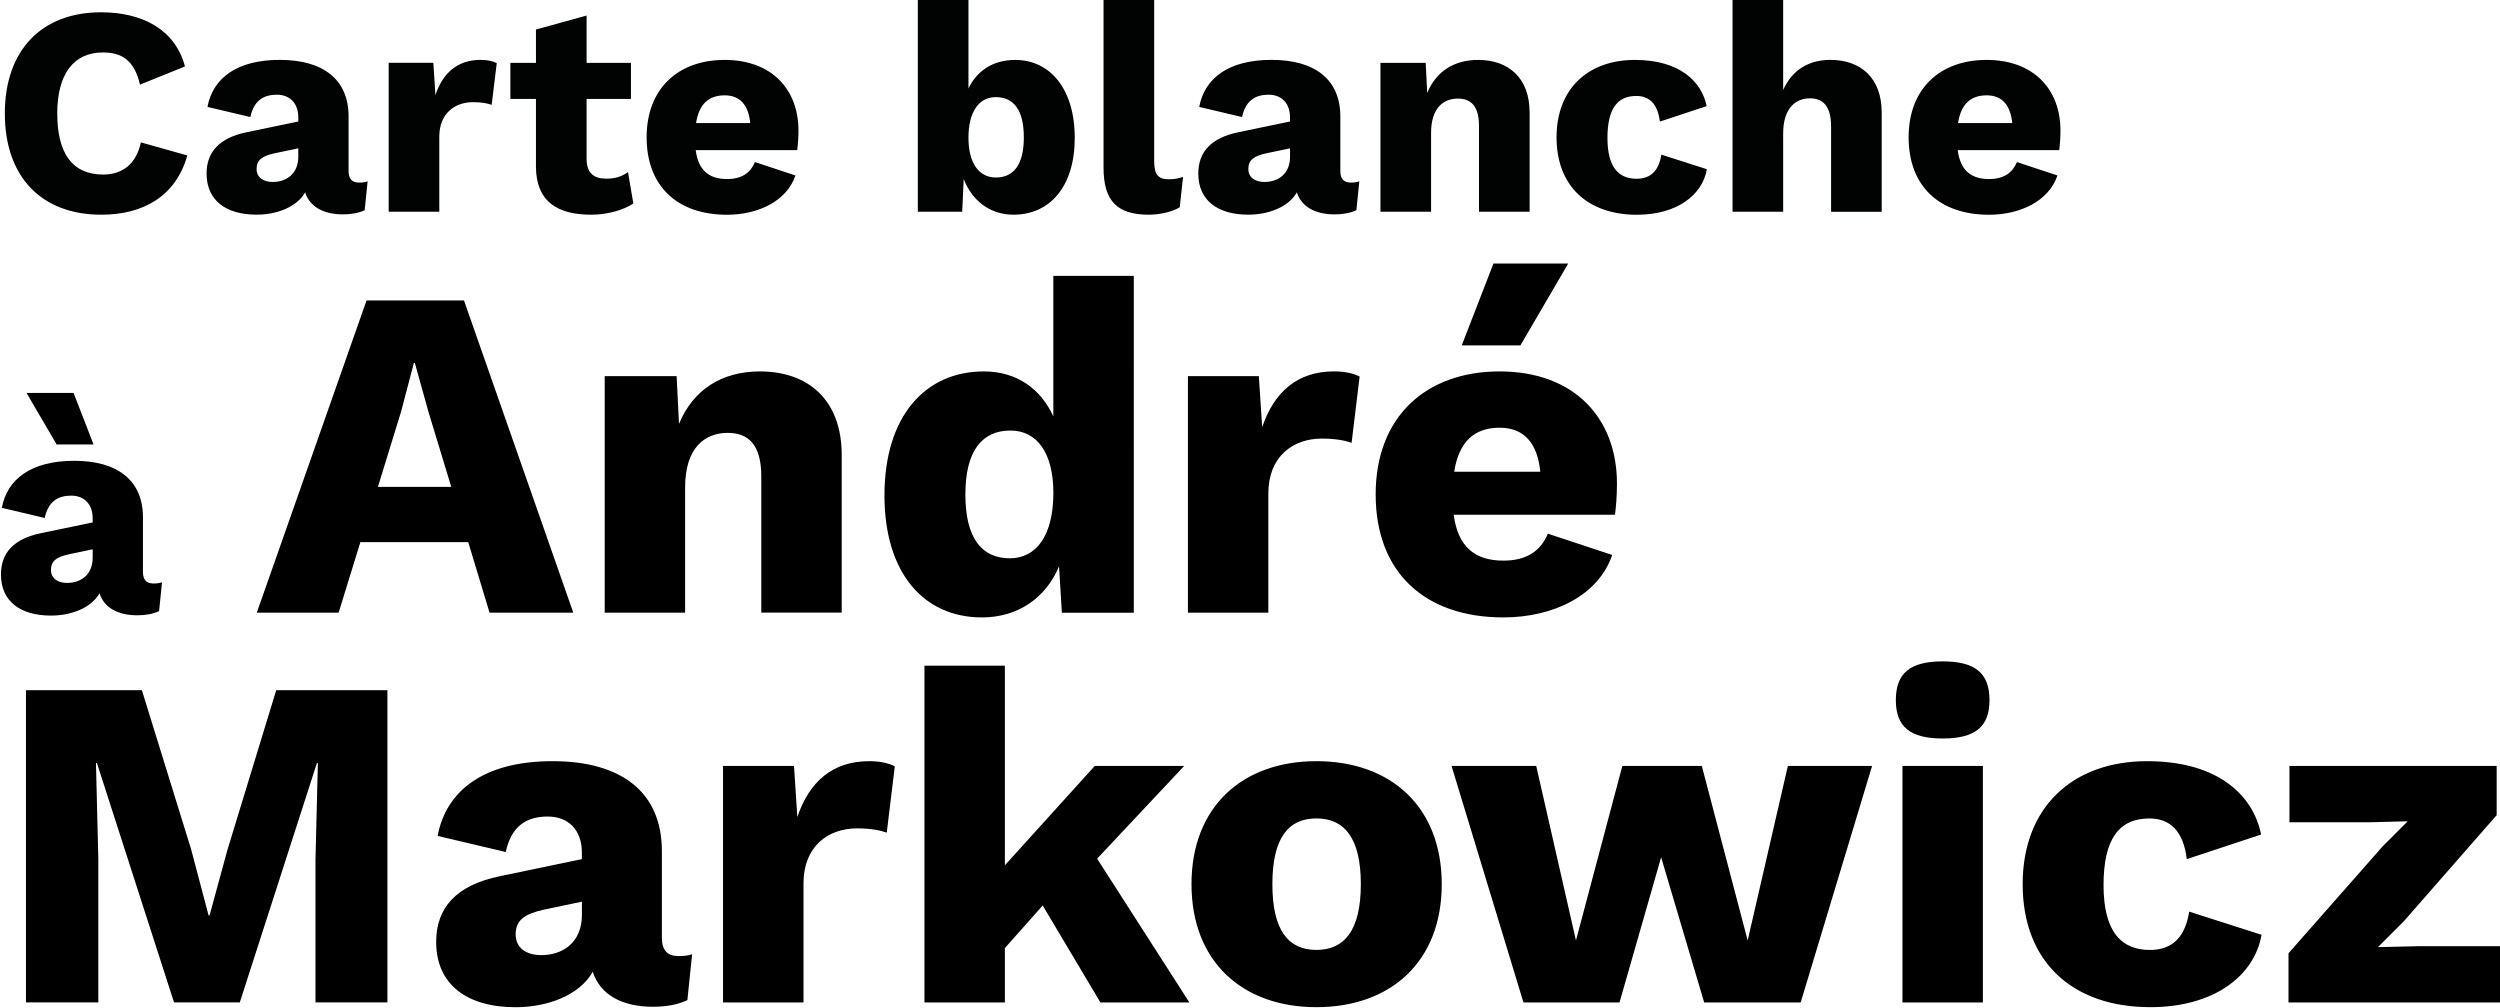
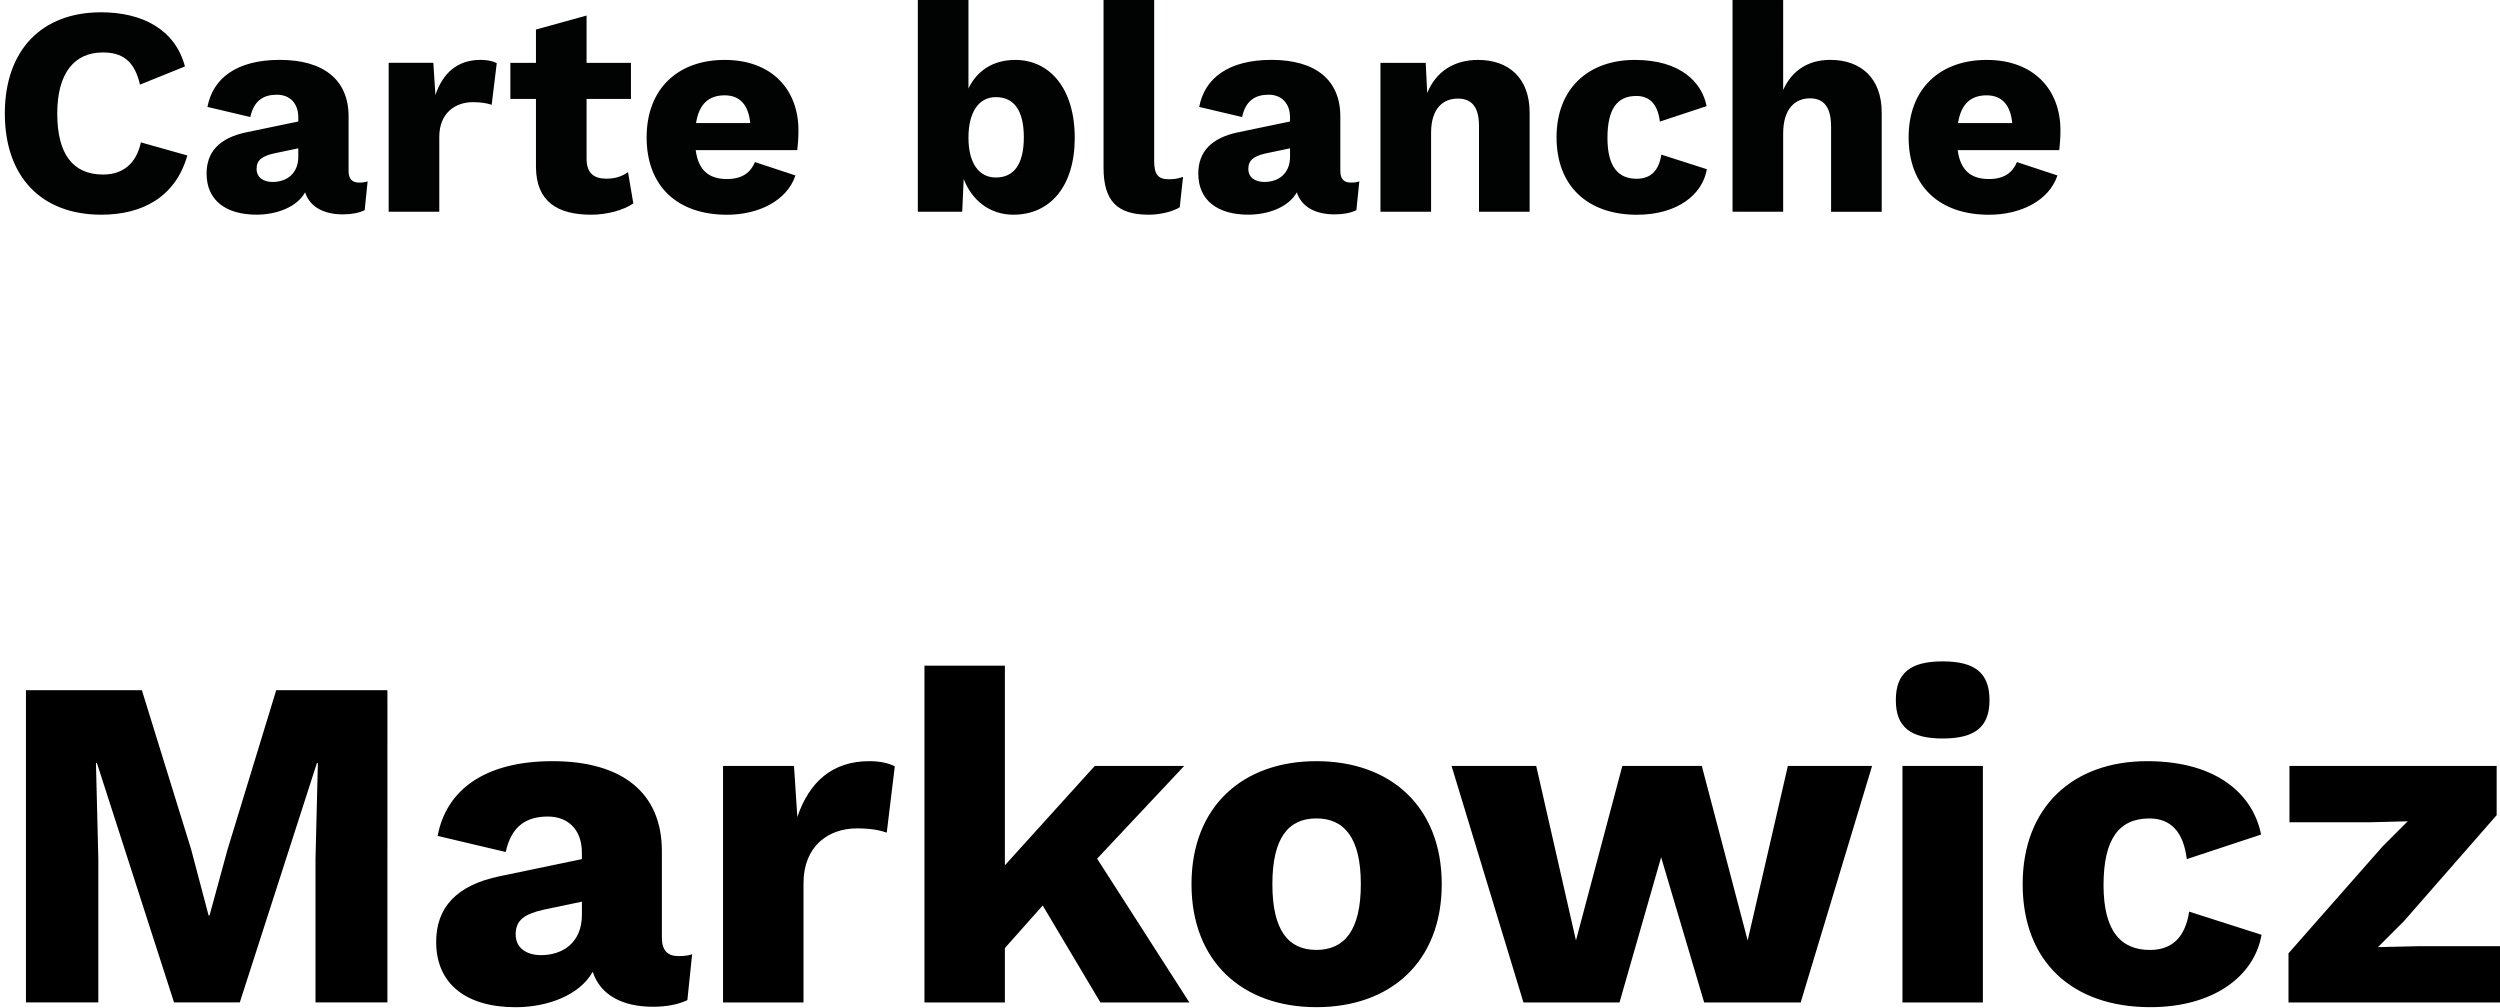
<svg xmlns="http://www.w3.org/2000/svg" xmlns:xlink="http://www.w3.org/1999/xlink" version="1.0" id="Calque_1" x="0px" y="0px" width="600px" height="242px" viewBox="0 0 600 242" style="enable-background:new 0 0 600 242;" xml:space="preserve">
  <style type="text/css">
	.st0{clip-path:url(#SVGID_2_);}
	.st1{clip-path:url(#SVGID_2_);fill:#010202;}
</style>
  <g>
    <defs>
      <rect id="SVGID_1_" x="0.23" y="-0.06" width="600" height="241.78" />
    </defs>
    <clipPath id="SVGID_2_">
      <use xlink:href="#SVGID_1_" style="overflow:visible;" />
    </clipPath>
    <path class="st0" d="M549.25,240.59h50.98v-13.51H580.7l-9.99,0.23l6.24-6.24l22.25-25.43v-11.81h-49.73v13.51h19.41l8.97-0.23   l-6.02,6.02l-22.59,25.66V240.59z M515.3,182.68c-17.71,0-29.86,10.9-29.86,29.52c0,18.62,11.92,29.52,30.65,29.52   c15.21,0,24.98-7.49,26.68-17.37l-17.37-5.56c-0.91,5.9-3.86,9.2-9.42,9.2c-6.81,0-11.13-4.31-11.13-15.55   c0-11.13,3.75-16.01,11.01-16.01c5.11,0,8.17,3.18,8.97,9.76l17.83-5.9C540.85,191.09,532.56,182.68,515.3,182.68 M475.89,183.82   h-19.3v56.77h19.3V183.82z M466.24,177.24c7.83,0,11.24-2.84,11.24-9.2c0-6.47-3.41-9.31-11.24-9.31c-7.83,0-11.24,2.84-11.24,9.31   C455,174.4,458.4,177.24,466.24,177.24 M429.09,183.82l-9.65,41.89l-11.01-41.89h-19.07l-11.13,41.89l-9.54-41.89h-20.32   l17.26,56.77h23.05l9.99-34.85l10.33,34.85h23.16l17.14-56.77H429.09z M315.93,196.42c6.7,0,10.67,4.65,10.67,15.78   c0,11.13-3.97,15.78-10.67,15.78c-6.7,0-10.56-4.65-10.56-15.78C305.37,201.08,309.23,196.42,315.93,196.42 M315.93,182.68   c-17.71,0-29.97,10.9-29.97,29.52c0,18.62,12.26,29.52,29.97,29.52c17.83,0,30.09-10.9,30.09-29.52   C346.01,193.58,333.75,182.68,315.93,182.68 M264.1,240.59h21.35l-22.14-34.51l20.89-22.25h-21.46l-21.57,23.84v-47.91h-19.3v80.84   h19.3v-13.06l9.08-10.22L264.1,240.59z M173.54,240.59h19.3v-28.61c0-8.85,5.9-13.17,12.83-13.17c3.29,0,5.56,0.45,7.15,1.02   l1.93-15.9c-1.25-0.68-3.29-1.25-6.13-1.25c-8.86,0-14.42,5-17.26,13.4l-0.8-12.26h-17.03V240.59z M129.89,229.23   c-3.41,0-6.13-1.59-6.13-5s2.16-4.88,6.7-5.9l9.2-1.93v3.18C139.65,226.28,135,229.23,129.89,229.23 M162.82,229.46   c-2.61,0-3.97-1.36-3.97-4.43v-20.78c0-14.08-9.65-21.57-26.23-21.57c-16.46,0-25.54,7.04-27.59,17.94l16.35,3.86   c1.36-6.36,5.11-8.51,10.1-8.51c4.99,0,8.17,3.29,8.17,8.63v1.59l-19.64,4.09c-10.56,2.16-15.33,7.61-15.33,15.78   c0,10.22,7.38,15.67,19.07,15.67c7.61,0,15.33-2.84,18.51-8.51c1.82,5.68,7.27,8.4,14.42,8.4c3.41,0,6.13-0.57,8.29-1.59   l1.14-11.01C165.2,229.35,164.07,229.46,162.82,229.46 M92.97,165.65H66.29L54.6,203.92l-4.31,15.78h-0.23l-4.2-15.9l-11.81-38.15   H6.23v74.93H23.6v-34.4l-0.57-23.05h0.23l18.51,57.45h15.78l18.51-57.45h0.23l-0.57,23.05v34.4h17.26V165.65z" />
-     <path class="st0" d="M359.91,102.65c5.9,0,9.08,3.75,9.76,10.56h-20.66C350.15,105.94,353.89,102.65,359.91,102.65 M388.07,116.05   c0-15.67-10.22-26.91-28.16-26.91c-17.6,0-29.75,10.79-29.75,29.52c0,18.73,11.81,29.52,30.65,29.52   c11.92,0,22.82-5.22,26.11-14.99l-15.44-5.11c-1.7,4.09-4.99,6.47-10.67,6.47c-6.7,0-10.9-3.18-11.92-11.01h38.71   C387.84,121.73,388.07,118.89,388.07,116.05 M376.37,63.25h-17.94l-7.61,19.64h14.08L376.37,63.25z M285.1,147.04h19.3v-28.61   c0-8.86,5.9-13.17,12.83-13.17c3.29,0,5.56,0.45,7.15,1.02l1.93-15.9c-1.25-0.68-3.29-1.25-6.13-1.25c-8.86,0-14.42,5-17.26,13.4   l-0.8-12.26H285.1V147.04z M242.36,133.99c-6.7,0-10.67-4.77-10.67-15.33c0-10.56,4.09-15.33,10.79-15.33   c6.47,0,10.33,5.45,10.33,14.99C252.8,128.54,248.71,133.99,242.36,133.99 M252.8,66.21v33.72c-2.95-6.47-8.63-10.79-16.69-10.79   c-14.08,0-23.84,10.79-23.84,29.75c0,18.51,9.31,29.29,23.39,29.29c8.63,0,15.33-4.65,18.51-12.26l0.68,11.13h17.26V66.21H252.8z    M182.38,89.14c-9.08,0-16.01,4.32-19.42,12.6l-0.57-11.47h-17.26v56.77h19.3v-30.09c0-9.42,4.66-13.06,10.22-13.06   c4.77,0,8.06,2.61,8.06,10.44v32.7h19.3v-37.81C202.02,96.07,194.07,89.14,182.38,89.14 M90.7,116.84l5.56-18.05l3.07-11.69h0.23   l3.29,11.81l5.45,17.94H90.7z M117.49,147.04h20.1l-26.23-74.93H87.97l-26.34,74.93h19.64l5.22-16.92h25.89L117.49,147.04z    M16.09,139.9c-2.14,0-3.86-1-3.86-3.14c0-2.14,1.36-3.07,4.22-3.71l5.79-1.22v2C22.24,138.04,19.31,139.9,16.09,139.9    M36.81,140.04c-1.64,0-2.5-0.86-2.5-2.79v-13.08c0-8.86-6.07-13.58-16.51-13.58c-10.36,0-16.08,4.43-17.36,11.29l10.29,2.43   c0.86-4,3.22-5.36,6.36-5.36s5.15,2.07,5.15,5.43v1l-12.36,2.57c-6.65,1.36-9.65,4.79-9.65,9.93c0,6.43,4.64,9.86,12,9.86   c4.79,0,9.65-1.79,11.65-5.36c1.14,3.57,4.57,5.29,9.08,5.29c2.14,0,3.86-0.36,5.22-1l0.71-6.93   C38.31,139.97,37.6,140.04,36.81,140.04 M22.45,106.67l-4.79-12.36H6.37l7.22,12.36H22.45z" />
    <path class="st1" d="M476.79,22.88c3.72,0,5.72,2.36,6.15,6.65h-13.01C470.64,24.95,473,22.88,476.79,22.88 M494.51,31.31   c0-9.86-6.43-16.93-17.72-16.93c-11.08,0-18.72,6.79-18.72,18.58c0,11.79,7.43,18.58,19.29,18.58c7.5,0,14.36-3.29,16.43-9.43   l-9.72-3.21c-1.07,2.57-3.14,4.07-6.72,4.07c-4.22,0-6.86-2-7.5-6.93h24.37C494.36,34.88,494.51,33.1,494.51,31.31 M415.81,50.82   h12.15V32.03c0-6,2.93-8.43,6.43-8.43c3,0,5.07,1.71,5.07,6.79v20.44h12.15V27.02c0-8.29-5-12.65-12.36-12.65   c-5.14,0-9.15,2.43-11.29,7.22V-0.06h-12.15V50.82z M392.36,14.38c-11.15,0-18.79,6.86-18.79,18.58c0,11.72,7.5,18.58,19.29,18.58   c9.58,0,15.72-4.72,16.79-10.93l-10.93-3.5c-0.57,3.71-2.43,5.79-5.93,5.79c-4.29,0-7-2.72-7-9.79c0-7,2.36-10.08,6.93-10.08   c3.21,0,5.15,2,5.65,6.15l11.22-3.71C408.44,19.66,403.22,14.38,392.36,14.38 M354.75,14.38c-5.72,0-10.07,2.71-12.22,7.93   l-0.36-7.22h-10.86v35.73h12.15V31.88c0-5.93,2.93-8.22,6.43-8.22c3,0,5.07,1.64,5.07,6.57v20.58h12.15V27.02   C367.11,18.74,362.1,14.38,354.75,14.38 M303.46,43.67c-2.14,0-3.86-1-3.86-3.14c0-2.14,1.36-3.07,4.22-3.72l5.79-1.21v2   C309.61,41.82,306.68,43.67,303.46,43.67 M324.18,43.82c-1.64,0-2.5-0.86-2.5-2.79V27.95c0-8.86-6.07-13.58-16.51-13.58   c-10.36,0-16.08,4.43-17.36,11.29l10.29,2.43c0.86-4,3.22-5.36,6.36-5.36c3.14,0,5.14,2.07,5.14,5.43v1l-12.36,2.57   c-6.64,1.36-9.65,4.79-9.65,9.93c0,6.43,4.64,9.86,12,9.86c4.79,0,9.65-1.79,11.65-5.36c1.14,3.57,4.57,5.29,9.07,5.29   c2.14,0,3.86-0.36,5.22-1l0.71-6.93C325.69,43.74,324.97,43.82,324.18,43.82 M277-0.06h-12.15v40.3c0,7.93,3.21,11.29,10.86,11.29   c2.64,0,5.72-0.71,7.43-1.79l0.79-7.29c-1.29,0.43-2.07,0.57-3.5,0.57c-2.5,0-3.43-1.21-3.43-4.36V-0.06z M239,42.6   c-4,0-6.57-3.36-6.57-9.57c0-6.07,2.43-9.72,6.57-9.72c4.22,0,6.72,3,6.72,9.65C245.72,39.6,243.22,42.6,239,42.6 M243.65,14.38   c-5.5,0-9.29,2.79-11.22,6.86V-0.06h-12.15v50.88h10.65l0.36-7.86c1.93,5.07,6.22,8.57,11.93,8.57c8.79,0,14.72-6.79,14.72-18.43   C257.94,21.24,251.94,14.38,243.65,14.38 M173.91,22.88c3.72,0,5.72,2.36,6.15,6.65h-13.01C167.77,24.95,170.12,22.88,173.91,22.88    M191.63,31.31c0-9.86-6.43-16.93-17.72-16.93c-11.07,0-18.72,6.79-18.72,18.58c0,11.79,7.43,18.58,19.29,18.58   c7.5,0,14.36-3.29,16.43-9.43l-9.72-3.21c-1.07,2.57-3.14,4.07-6.72,4.07c-4.22,0-6.86-2-7.5-6.93h24.37   C191.49,34.88,191.63,33.1,191.63,31.31 M150.72,41.31c-1.43,1-2.93,1.57-5.22,1.57c-3,0-4.72-1.36-4.72-4.79V23.74h10.65v-8.65   h-10.65V3.73l-12.15,3.36v8h-6.14v8.65h6.14V40.1c0.07,8.29,5.15,11.43,13.29,11.43c3.72,0,7.72-1.07,10.08-2.71L150.72,41.31z    M93.28,50.82h12.15V32.81c0-5.57,3.72-8.29,8.07-8.29c2.07,0,3.5,0.29,4.5,0.64l1.22-10c-0.79-0.43-2.07-0.79-3.86-0.79   c-5.57,0-9.07,3.14-10.86,8.43l-0.5-7.72H93.28V50.82z M65.44,43.67c-2.14,0-3.86-1-3.86-3.14c0-2.14,1.36-3.07,4.22-3.72   l5.79-1.21v2C71.58,41.82,68.65,43.67,65.44,43.67 M86.16,43.82c-1.64,0-2.5-0.86-2.5-2.79V27.95c0-8.86-6.07-13.58-16.51-13.58   c-10.36,0-16.08,4.43-17.36,11.29l10.29,2.43c0.86-4,3.22-5.36,6.36-5.36c3.14,0,5.15,2.07,5.15,5.43v1l-12.36,2.57   c-6.65,1.36-9.65,4.79-9.65,9.93c0,6.43,4.64,9.86,12,9.86c4.79,0,9.65-1.79,11.65-5.36c1.14,3.57,4.57,5.29,9.07,5.29   c2.14,0,3.86-0.36,5.22-1l0.71-6.93C87.66,43.74,86.94,43.82,86.16,43.82 M44.96,37.31l-11.15-3.14c-1.14,5.29-4.5,7.72-9.07,7.72   c-7.36,0-11-5.07-11-14.65c0-9.65,4.07-14.65,10.93-14.65c4.57,0,7.57,1.86,8.93,7.72l10.79-4.36c-2.36-8.93-10.29-13-20.15-13   c-14.22,0-23.08,9.07-23.08,24.29s8.79,24.29,23.15,24.29C34.31,51.53,42.17,47.17,44.96,37.31" />
  </g>
</svg>